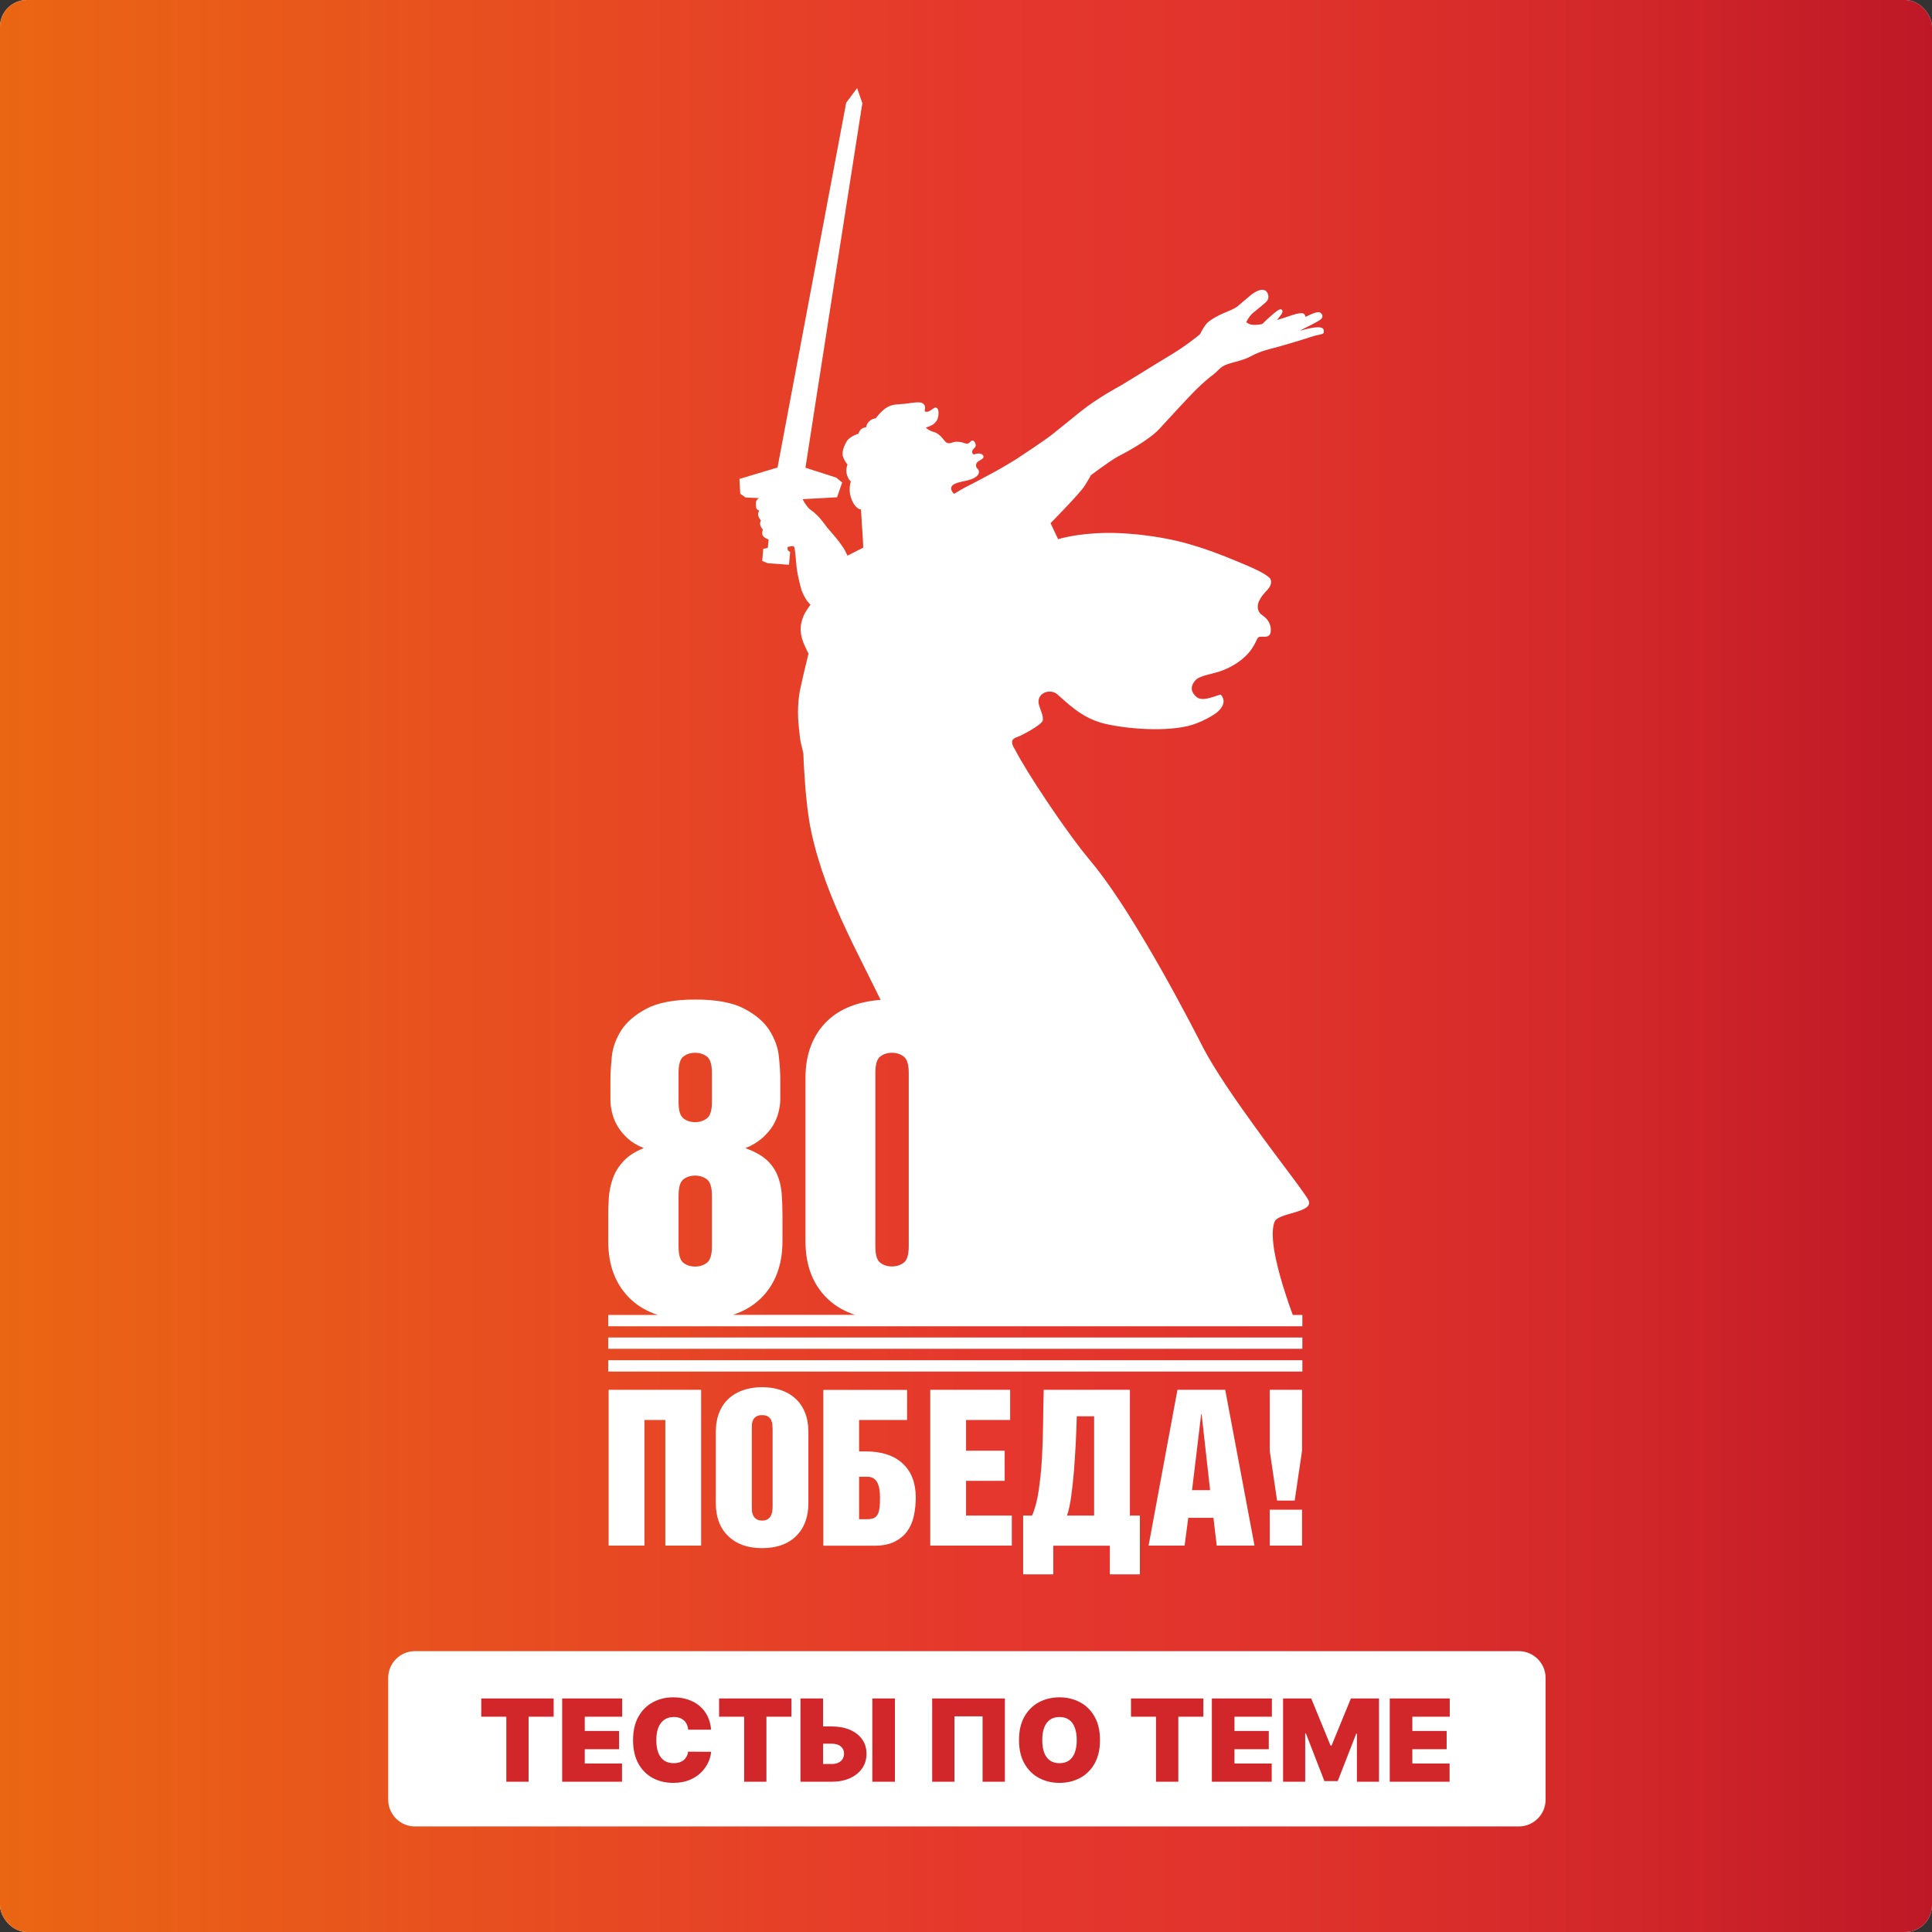
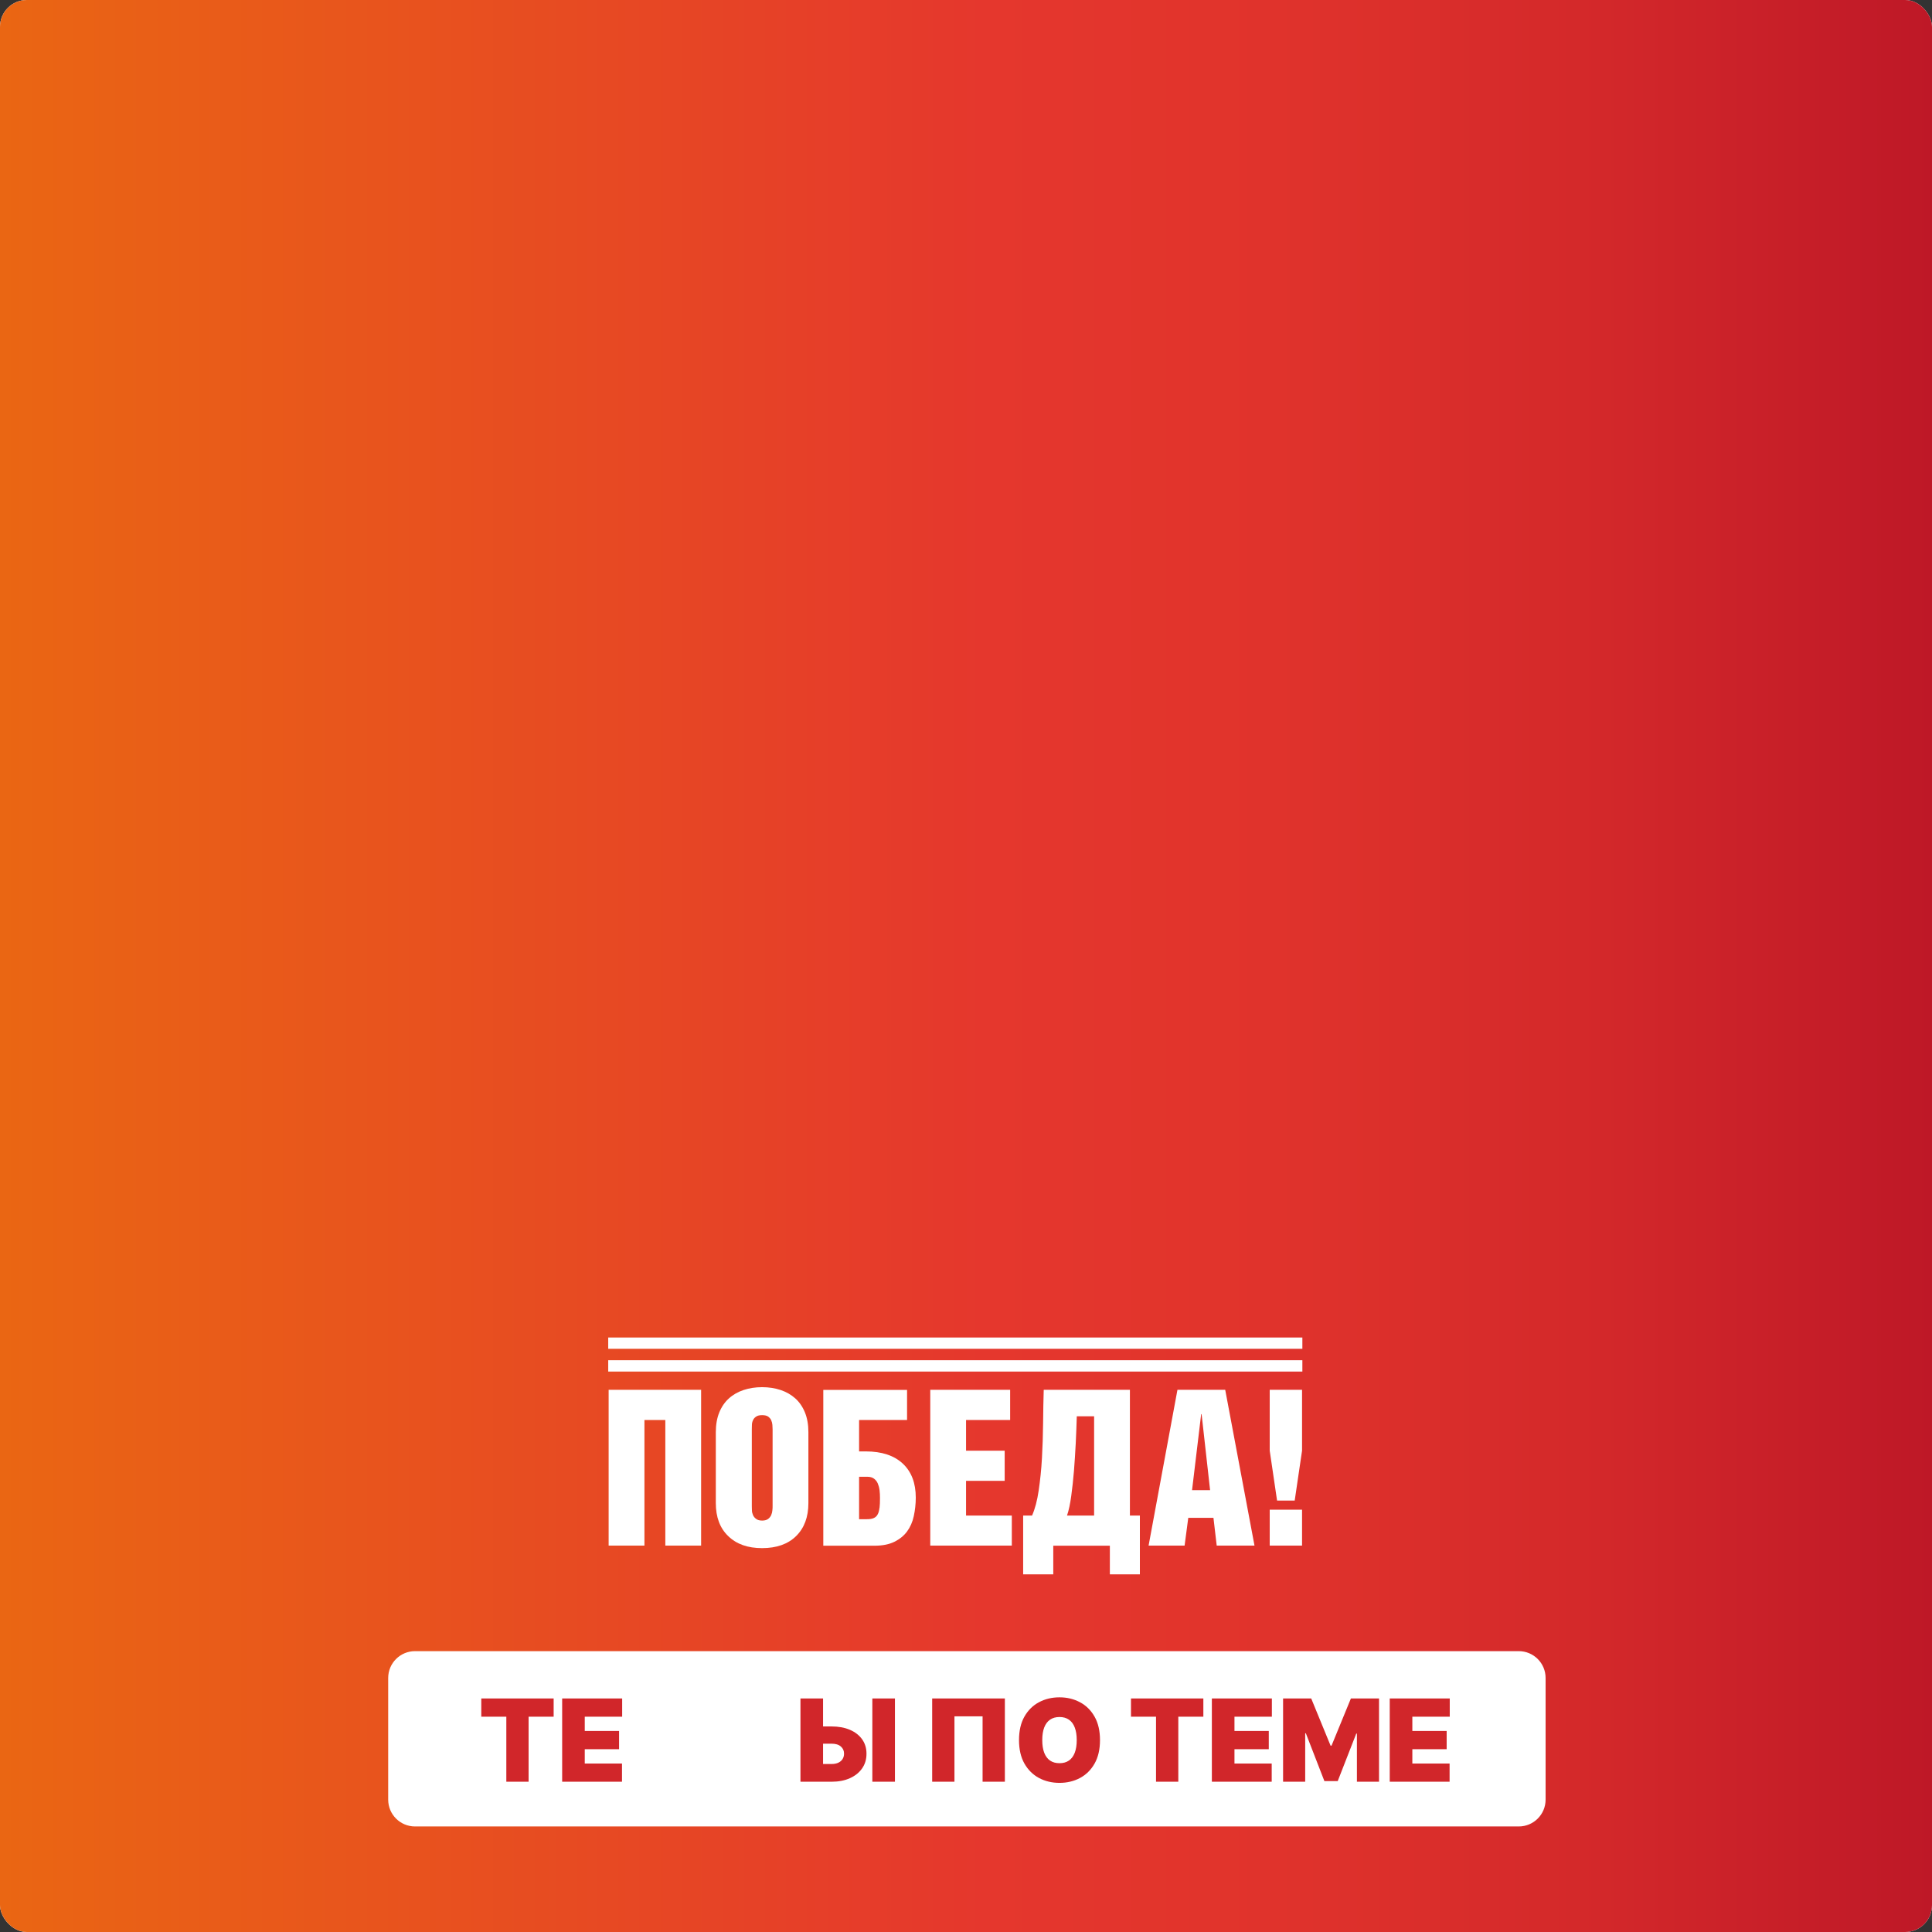
<svg xmlns="http://www.w3.org/2000/svg" width="1080" height="1080" viewBox="0 0 1080 1080" fill="none">
  <rect x="0" y="0" width="1080" height="1080" fill="#333333" stroke="none" />
  <g clip-path="url(#clip0_130_234)">
    <rect width="1080" height="1080" rx="15" fill="white" />
    <path d="M1080 0H0V1315H1080V0Z" fill="url(#paint0_linear_130_234)" />
    <g clip-path="url(#clip1_130_234)">
-       <path d="M739.883 184.2C739.883 184.2 739.765 184.024 739.707 183.966C739.648 183.849 739.589 183.79 739.531 183.673C737.36 181.564 727.913 184.61 726.387 184.962C727.971 184.142 729.321 183.439 729.908 183.146C732.02 182.091 733.898 181.154 734.836 180.627C737.888 178.928 738.768 178.518 739.179 177.288C739.237 177.053 739.296 176.761 739.237 176.526C739.237 176.468 739.237 176.409 739.179 176.292C739.179 176.116 739.061 175.882 738.944 175.706C738.709 175.296 738.298 174.886 737.77 174.652C735.834 173.773 729.79 177.288 729.79 177.112C729.732 176.643 729.556 176.233 729.321 175.882C729.321 175.823 729.262 175.706 729.145 175.648C728.793 175.296 728.265 175.062 727.502 175.062C725.742 175.062 723.57 175.706 720.343 176.819C717.409 177.815 714.476 178.752 713.83 178.869C715.473 176.936 715.943 176.175 715.943 176.175C715.943 176.175 717.116 174.827 716.881 173.773C716.881 173.597 716.764 173.422 716.705 173.246C716.471 172.953 715.943 172.777 715.297 173.012C713.889 173.48 711.366 175.706 707.082 179.69C706.554 180.158 706.32 180.568 705.615 181.037C705.615 181.037 705.557 181.095 705.498 181.154C705.146 181.213 704.735 181.33 704.324 181.388C702.74 181.623 700.745 181.74 699.513 181.447C699.454 181.447 699.337 181.447 699.278 181.447C699.102 181.447 698.985 181.33 698.868 181.271C697.87 180.92 697.166 180.568 696.638 180.158C696.696 180.041 698.398 176.292 701.039 174.417C702.682 173.187 707.317 169.262 707.728 168.852C709.312 167.212 709.077 165.923 708.96 165.045C708.784 163.99 708.197 163.053 707.434 162.467C707.317 162.35 707.141 162.35 706.965 162.292C706.378 162.057 705.791 161.94 705.146 161.999C702.623 162.292 699.806 164.459 699.396 164.811C698.574 165.455 695.523 168.032 693.411 169.848C692.706 170.434 692.12 170.961 691.709 171.313C691.357 171.606 690.77 171.957 690.125 172.309C688.658 173.129 686.663 173.949 685.137 174.593L683.846 175.12C681.147 176.292 677.744 178.049 675.221 180.158C673.519 181.623 671.465 185.43 670.82 186.836C669.412 188.008 662.781 193.397 654.801 198.2C648.758 201.832 642.303 205.816 636.729 209.272C632.563 211.849 628.866 214.075 626.284 215.657C625.815 215.891 614.021 222.159 604.339 229.833C601.405 232.176 598.53 234.519 595.772 236.745C593.484 238.62 591.372 240.319 589.318 241.959C583.568 246.645 570.6 254.905 569.192 255.959C567.255 257.189 565.26 258.42 562.972 259.767C559.51 261.876 553.936 264.922 549.066 267.499C546.895 268.671 544.841 269.667 543.257 270.545C542.024 271.19 541.027 271.658 540.381 272.01C538.973 272.713 536.45 274.119 533.634 275.876C533.516 275.876 533.458 275.993 533.34 276.052H533.281C532.519 275.29 531.815 274.236 531.756 273.591C531.228 270.135 535.981 269.725 541.086 268.495C544.489 267.616 547.247 265.976 547.247 263.867C547.247 263.575 547.247 263.34 547.129 263.106C547.012 262.637 546.836 262.403 546.601 262.169C546.542 262.11 546.425 261.993 546.366 261.934C546.132 261.7 545.838 261.407 545.721 260.88C544.9 257.599 549.183 257.307 549.711 255.784C549.711 255.666 549.77 255.491 549.77 255.315C549.77 255.315 549.77 255.256 549.77 255.198C549.77 254.846 549.594 254.495 549.242 254.202C549.066 254.026 548.772 253.85 548.479 253.792C547.129 253.323 546.484 253.44 544.606 253.968C544.195 254.085 543.843 253.792 543.609 253.382C543.55 253.206 543.491 252.972 543.433 252.737C543.433 252.737 543.433 252.737 543.433 252.679C543.433 252.21 543.609 251.624 544.019 251.156C545.193 249.926 545.721 249.516 545.31 248.168C545.193 247.7 545.017 247.348 544.841 247.055C544.254 246.177 543.491 246.118 542.963 246.469C542.259 246.938 541.672 248.168 540.205 247.993C538.797 247.817 538.152 246.938 534.514 246.938C533.164 246.938 531.991 247.641 530.817 247.758C530.348 247.758 529.878 247.758 529.35 247.524C529.115 247.407 528.822 247.231 528.587 246.997C528.294 246.762 528.001 246.352 527.649 245.942C527.414 245.649 527.12 245.298 526.827 244.946C525.712 243.599 524.187 242.076 521.84 241.432C518.964 240.612 517.556 239.03 517.556 239.03C517.556 239.03 521.135 237.917 522.192 236.804C524.245 234.695 524.128 234.168 524.48 232.703C524.597 232.235 524.949 229.54 524.011 228.369C524.011 228.369 523.952 228.369 523.893 228.251C523.717 228.076 523.6 227.959 523.365 227.9C523.13 227.841 522.896 227.783 522.661 227.841C522.016 227.9 519.786 230.067 518.378 230.185C517.673 230.185 517.263 230.185 517.087 229.95C517.087 229.95 517.028 229.833 516.969 229.716C516.969 229.716 516.911 229.599 516.911 229.54C516.911 229.364 516.911 229.189 516.969 229.013C517.087 228.603 517.145 228.193 517.145 227.841C517.145 226.787 516.617 226.084 515.737 225.44C514.094 224.268 509.576 225.322 505.703 225.733C501.889 226.143 498.897 225.733 495.376 228.017C492.266 230.009 489.567 233.816 489.567 233.816C489.567 233.816 486.809 233.992 485.108 236.452C484.228 237.683 484.228 238.796 484.228 238.796C484.228 238.796 481.646 238.913 480.472 241.08C479.827 242.31 479.827 242.486 479.827 242.486C479.827 242.486 474.957 243.833 473.255 246.821C472.082 248.871 471.201 250.921 471.025 252.913C471.025 253.323 471.025 253.733 471.025 254.143C471.084 254.963 471.319 255.725 471.73 256.545C472.082 257.189 472.375 257.717 472.61 258.127C472.844 258.478 473.02 258.771 473.196 258.947C473.372 259.24 473.548 259.357 473.666 259.474C473.725 259.533 473.783 259.591 473.783 259.591C473.783 259.591 472.668 262.227 473.314 264.863C473.431 265.215 473.49 265.566 473.607 265.918C473.725 266.211 473.842 266.503 473.959 266.796C474.546 268.085 475.191 268.729 475.485 269.022C475.543 269.081 475.602 269.139 475.602 269.198C475.602 269.374 475.426 269.725 475.309 270.252C475.191 270.78 475.074 271.424 475.015 272.244C474.957 273.006 474.957 273.884 475.015 274.88C475.074 275.876 475.309 276.93 475.661 278.043C476.189 279.742 476.834 281.031 477.48 281.968C477.949 282.671 478.419 283.14 478.829 283.55C479.827 284.429 480.648 284.721 481.059 284.78C481.176 284.78 481.294 284.78 481.294 284.78C481.294 284.78 481.47 287.358 481.646 290.462C481.646 291.165 481.763 291.868 481.763 292.571C481.881 294.387 481.998 296.203 482.115 297.785C482.115 298.37 482.233 299.015 482.233 299.542C482.291 300.655 482.35 301.709 482.409 302.588C482.526 304.814 482.526 306.161 482.526 306.161C482.467 306.161 473.725 310.613 473.725 310.613C473.725 310.613 473.372 309.793 472.903 308.856C472.551 308.094 472.082 307.274 471.73 306.689C469.852 303.701 467.622 300.948 465.627 298.663C465.158 298.136 464.688 297.609 464.278 297.082C463.749 296.496 463.28 295.91 462.811 295.383C462.4 294.914 462.048 294.504 461.813 294.094C461.226 293.274 460.581 292.454 459.935 291.634C458.645 289.994 457.354 288.529 456.239 287.533C456.004 287.358 455.769 287.065 455.593 286.947C455.476 286.83 455.359 286.713 455.241 286.596C454.831 286.245 454.244 285.776 453.364 285.19C453.012 284.956 452.66 284.663 452.366 284.37C451.955 284.019 451.603 283.608 451.31 283.198C450.665 282.378 450.078 281.558 449.667 280.855C449.491 280.621 449.374 280.387 449.256 280.152C448.904 279.508 448.67 279.039 448.67 279.039L467.916 277.985L470.791 269.725L467.446 266.972L450.254 261.466C453.188 242.017 482.057 57.67 482.057 57.67L479.123 49.234L479.064 49.352L473.02 57.435L434.646 261.349L413.346 267.734L413.815 275.993L416.749 278.102H416.808L424.377 278.454C423.673 278.805 422.734 279.508 422.617 280.68C422.558 281.265 422.5 282.144 422.617 282.906C422.617 282.964 422.617 283.023 422.617 283.14C422.676 283.843 422.852 284.487 423.262 284.78C424.084 285.424 424.436 285.366 424.436 285.366C424.436 285.366 423.321 286.947 423.967 288.646C424.319 289.525 424.671 290.111 424.964 290.462C425.199 290.814 425.433 290.931 425.433 290.931C425.433 290.931 424.495 291.985 425.081 293.743C425.199 294.153 425.375 294.504 425.551 294.797C426.02 295.676 426.431 295.91 426.431 295.91C426.431 295.91 425.551 298.429 426.607 299.718C426.842 300.069 427.194 300.303 427.546 300.538C427.898 300.772 428.25 300.948 428.543 301.124C429.189 301.416 429.658 301.592 429.658 301.592L429.189 306.278L426.666 306.806L426.079 313.542L429.13 314.831L441.042 315.71L441.687 308.622C441.687 308.622 441.1 308.212 440.689 307.86C440.572 307.743 440.455 307.626 440.396 307.509C440.22 307.099 440.161 306.396 440.279 305.751C440.807 305.634 441.863 305.4 442.743 305.283C443.271 305.224 443.565 305.283 443.799 305.576C443.858 305.693 443.917 305.81 444.034 305.986C444.034 306.161 444.151 306.454 444.21 306.689C444.445 308.036 444.679 310.086 444.856 312.195C444.856 312.722 444.973 313.191 444.973 313.718C445.09 314.714 445.149 315.71 445.266 316.647C445.266 316.823 445.266 316.94 445.325 317.116C445.677 320.103 446.264 322.973 446.968 325.785C447.085 326.312 447.261 326.898 447.379 327.425C447.613 328.187 447.789 329.007 448.024 329.769C448.024 329.827 448.259 330.472 448.67 331.35C448.787 331.643 448.963 331.995 449.139 332.405C449.315 332.815 449.55 333.225 449.784 333.635C450.078 334.162 450.371 334.689 450.723 335.216C450.899 335.451 451.075 335.744 451.251 335.978C451.838 336.74 452.425 337.501 453.07 338.028C452.249 339.141 451.075 340.781 450.195 342.305C448.552 345.233 447.789 347.987 447.613 350.564C447.437 352.907 447.789 355.016 448.317 356.891C448.435 357.301 448.552 357.711 448.67 358.062C449.022 359.117 449.432 360.112 449.843 360.933C450.488 362.456 451.193 363.92 451.955 365.385C450.547 370.891 448.024 381.845 447.203 385.77C446.381 389.929 446.088 394.205 446.088 398.365C446.088 400.532 446.205 402.582 446.381 404.632C446.498 406.448 446.733 408.206 446.909 409.846C447.144 412.423 447.555 415.059 448.2 417.403C448.611 419.336 448.963 420.624 449.08 421.152C449.08 422.382 449.374 429.118 450.019 437.554C450.019 437.73 450.019 437.905 450.019 438.081C450.254 441.127 450.547 444.29 450.899 447.571C451.075 448.977 451.193 450.441 451.369 451.847C451.603 453.839 451.897 455.83 452.19 457.705C452.542 460.107 452.953 462.45 453.422 464.559C457.706 484.651 464.982 502.752 473.431 520.677C475.015 524.075 476.658 527.531 478.36 530.928C480.766 535.849 483.23 540.711 485.695 545.69C487.866 550.084 490.095 554.477 492.266 558.929C479.592 559.925 469.734 563.791 462.635 570.528C454.361 578.436 450.254 589.215 450.254 602.805V693.778C450.254 707.368 454.361 718.088 462.635 726.055C466.801 730.038 471.906 733.026 478.008 735.017H409.649C415.752 733.026 420.857 730.038 425.023 726.055C433.296 718.147 437.404 707.368 437.404 693.778V679.074C437.404 674.681 437.228 670.581 436.934 666.832C436.582 663.082 435.761 659.568 434.352 656.404C432.944 653.241 430.89 650.429 428.191 648.086C425.492 645.743 421.678 643.634 416.749 641.818C420.329 640.354 423.438 638.479 425.962 636.312C428.485 634.086 430.48 631.801 432.005 629.341C433.472 626.881 434.528 624.42 435.174 621.843C435.819 619.324 436.171 616.981 436.171 614.872V602.863C436.171 599.759 435.937 595.717 435.409 590.738C434.939 585.758 433.179 580.896 430.245 576.151C427.311 571.407 422.558 567.306 416.104 563.908C409.649 560.452 400.496 558.753 388.702 558.753C376.908 558.753 367.754 560.452 361.3 563.908C354.845 567.365 350.151 571.407 347.159 576.151C344.225 580.896 342.464 585.758 341.995 590.738C341.526 595.717 341.232 599.759 341.232 602.863V614.872C341.232 616.981 341.526 619.324 342.112 621.843C342.699 624.362 343.697 626.939 345.164 629.458C346.63 631.977 348.567 634.32 350.914 636.429C353.261 638.538 356.253 640.354 359.891 641.818C354.963 643.751 351.149 646.212 348.449 649.199C345.75 652.128 343.755 655.35 342.582 658.748C341.35 662.204 340.645 665.66 340.352 669.175C340.117 672.689 340 676.028 340 679.133V693.836C340 707.427 344.107 718.147 352.381 726.113C356.547 730.097 361.652 733.084 367.754 735.076H340V741.402H728.03V735.076H722.69C722.456 734.373 722.162 733.611 721.81 732.674C721.458 731.737 721.106 730.683 720.695 729.57C720.109 727.871 719.463 725.996 718.818 723.946C714.828 711.82 710.192 694.832 711.776 685.635C711.952 684.64 712.187 683.702 712.539 682.882C714.71 677.727 735.247 677.961 731.316 670.698C730.494 669.175 728.441 666.304 725.566 662.321C724.627 661.032 723.57 659.568 722.397 658.045C721.81 657.283 721.223 656.522 720.637 655.702C717.585 651.66 714.124 647.032 710.427 642.053C709.664 641.057 708.96 640.061 708.197 639.007C706.672 636.956 705.146 634.906 703.62 632.739C702.858 631.684 702.095 630.63 701.273 629.517C690.359 614.462 679.152 598.177 672.58 585.7C672.463 585.465 669.705 579.959 665.187 571.407C664.835 570.704 664.483 570.001 664.072 569.298C656.327 554.653 644.239 532.569 631.565 512.418C630.392 510.602 629.218 508.786 628.103 506.97C627.458 505.974 626.871 505.037 626.226 504.099C623.116 499.413 620.065 494.902 617.013 490.802C614.08 486.76 611.146 483.07 608.388 479.789C606.393 477.446 603.811 474.107 600.877 470.182C598.706 467.253 596.359 463.973 593.895 460.517C593.308 459.638 592.721 458.818 592.076 457.939C589.67 454.542 587.264 450.968 584.917 447.454C577.524 436.441 570.717 425.487 567.314 418.867C563.911 413.595 566.786 412.658 569.074 411.838C571.187 411.076 581.866 405.453 582.805 402.992C583.744 400.532 580.868 395.494 580.575 392.975C579.93 387.117 587.206 384.774 591.078 388.172C592.428 389.343 593.895 390.749 595.596 392.155C596.418 392.858 597.298 393.62 598.178 394.381C599.997 395.846 601.992 397.369 604.163 398.775C607.39 400.883 611.087 402.699 615.194 403.93C624.7 406.741 648.347 409.553 664.014 405.863C671.407 404.105 678.859 399.536 680.502 398.072C683.26 395.611 684.433 393.151 683.846 390.866C683.612 389.988 683.201 389.168 682.497 388.406C681.851 387.703 672.874 392.8 669.06 389.753C668.649 389.461 668.297 389.109 668.004 388.816C668.004 388.816 667.945 388.699 667.886 388.64C667.358 388.055 666.947 387.527 666.713 386.942C666.595 386.649 666.478 386.356 666.361 386.063C665.422 382.49 668.884 379.619 669.294 379.385C673.519 376.749 679.446 376.925 686.839 373.293C694.76 369.368 698.339 364.682 699.396 363.217C702.564 358.531 702.506 357.066 703.386 356.305C704.794 355.192 709.136 357.242 710.134 354.02C710.368 353.317 710.427 352.439 710.368 351.443C710.368 351.443 710.368 351.326 710.368 351.267C710.251 350.213 709.957 348.983 709.312 347.811C709.077 347.342 708.784 346.874 708.432 346.464C708.373 346.346 708.315 346.288 708.197 346.171C707.962 345.878 707.728 345.585 707.434 345.351C706.437 344.413 705.557 343.886 704.794 343.242C704.501 342.949 704.207 342.656 703.972 342.246C703.855 342.012 703.679 341.777 703.562 341.484C703.562 341.367 703.444 341.25 703.386 341.074C703.151 340.489 703.092 339.903 703.092 339.317C702.975 335.216 707.082 331.292 708.843 329.3C710.603 327.25 710.955 325.082 710.192 323.794C710.192 323.794 710.192 323.501 709.664 323.032C708.608 321.919 705.381 319.576 695.816 315.593C690.418 313.367 681.147 309.266 670.175 305.81C666.537 304.638 662.723 303.525 658.791 302.588C646.176 299.542 632.504 298.136 622.294 297.902C620.827 297.902 619.419 297.902 618.128 297.902C601.347 298.195 591.489 301.416 591.489 301.416L587.264 292.454C587.264 292.454 603.459 276.052 606.276 271.658C609.092 267.206 609.737 265.742 609.737 265.742C609.737 265.742 620.71 257.365 625.169 255.081C629.629 252.796 642.42 245.884 647.995 239.85C653.569 233.758 664.248 222.159 668.18 218.234C672.111 214.31 676.57 210.502 678.037 209.565C679.504 208.569 682.027 205.64 683.553 204.761C687.191 202.594 694.056 202.008 699.161 199.196C704.266 196.385 709.488 195.213 711.248 194.744C715.59 193.631 727.15 190.234 732.783 188.359C737.888 186.602 740.059 187.305 740.176 185.255C740.176 184.962 740.176 184.786 740.117 184.552L739.883 184.2ZM379.313 599.817C379.313 595.072 380.194 592.026 382.013 590.62C383.832 589.215 386.003 588.512 388.643 588.512C391.108 588.512 393.279 589.215 395.156 590.62C397.034 592.026 397.973 595.072 397.973 599.817V615.985C397.973 620.73 397.034 623.776 395.156 625.182C393.279 626.588 391.108 627.291 388.643 627.291C386.003 627.291 383.832 626.588 382.013 625.182C380.194 623.776 379.313 620.73 379.313 615.985V599.817ZM379.313 668.53C379.313 663.785 380.194 660.681 382.013 659.275C383.832 657.869 386.003 657.166 388.643 657.166C391.108 657.166 393.279 657.869 395.156 659.275C397.034 660.681 397.973 663.727 397.973 668.53V696.648C397.973 701.393 397.034 704.498 395.156 705.904C393.279 707.31 391.108 708.012 388.643 708.012C386.003 708.012 383.832 707.31 382.013 705.904C380.194 704.498 379.313 701.452 379.313 696.648V668.53ZM489.333 599.817C489.333 595.072 490.213 592.026 492.032 590.62C493.851 589.215 496.022 588.512 498.662 588.512C501.127 588.512 503.298 589.215 505.175 590.62C507.053 592.026 507.992 595.072 507.992 599.817V696.648C507.992 701.393 507.053 704.498 505.175 705.845C503.298 707.251 501.127 707.954 498.662 707.954C496.022 707.954 493.851 707.251 492.032 705.845C490.213 704.439 489.333 701.393 489.333 696.648V599.817Z" fill="white" />
      <path d="M340 749.018V753.997H728.03V749.018V747.67H340V749.018Z" fill="white" />
      <path d="M340 761.729V766.708H728.03V761.729V760.382H340V761.729Z" fill="white" />
      <path d="M340.234 864.008H360.243V793.772H371.92V864.008H391.929V776.901H340.234V864.008Z" fill="white" />
      <path d="M444.562 781.704C442.274 779.654 439.516 778.073 436.347 777.018C433.179 775.964 429.775 775.437 426.02 775.437C422.265 775.437 418.861 775.964 415.693 777.018C412.524 778.073 409.825 779.596 407.478 781.704C405.19 783.755 403.371 786.391 402.08 789.554C400.789 792.717 400.144 796.466 400.144 800.625V840.225C400.144 848.074 402.432 854.225 407.067 858.677C411.703 863.188 417.981 865.414 426.02 865.414C434.059 865.414 440.455 863.188 445.031 858.677C449.608 854.167 451.897 848.016 451.897 840.225V800.625C451.897 796.408 451.251 792.717 449.96 789.554C448.669 786.391 446.85 783.755 444.562 781.704ZM431.888 841.982C431.888 842.568 431.888 843.271 431.77 844.208C431.712 845.145 431.477 846.024 431.125 846.903C430.773 847.723 430.186 848.484 429.423 849.07C428.66 849.656 427.546 850.007 426.079 850.007C424.612 850.007 423.497 849.715 422.675 849.07C421.854 848.484 421.267 847.723 420.915 846.903C420.563 846.083 420.328 845.145 420.328 844.208C420.328 843.271 420.27 842.509 420.27 841.982V798.985C420.27 798.282 420.27 797.404 420.328 796.525C420.328 795.588 420.563 794.709 420.915 793.947C421.267 793.127 421.854 792.424 422.675 791.897C423.497 791.311 424.612 791.077 426.079 791.077C427.546 791.077 428.66 791.37 429.423 791.897C430.186 792.483 430.773 793.127 431.125 793.947C431.477 794.768 431.712 795.646 431.77 796.525C431.829 797.462 431.888 798.282 431.888 798.985V841.982Z" fill="white" />
      <path d="M483.993 811.346H480.237V793.772H507.053V776.96H460.229V864.067H488.745C493.205 864.067 496.902 863.364 499.894 861.899C502.887 860.435 505.292 858.502 507.053 856.1C508.813 853.698 510.104 850.828 510.808 847.548C511.512 844.267 511.923 840.811 511.923 837.179C511.923 829.037 509.517 822.71 504.647 818.141C499.777 813.63 492.912 811.346 483.993 811.346ZM491.621 842.92C491.445 844.443 491.151 845.614 490.623 846.552C490.154 847.489 489.391 848.192 488.452 848.602C487.455 849.071 486.164 849.246 484.462 849.246H480.237V825.522H484.873C486.398 825.522 487.631 825.873 488.569 826.576C489.508 827.279 490.212 828.158 490.682 829.271C491.151 830.384 491.503 831.614 491.679 833.02C491.855 834.426 491.914 835.89 491.914 837.413C491.914 839.581 491.855 841.455 491.679 842.92H491.621Z" fill="white" />
-       <path d="M540.029 827.806H561.622V810.936H540.029V793.772H564.674V776.901H520.021V864.008H565.612V847.196H540.029V827.806Z" fill="white" />
+       <path d="M540.029 827.806H561.622V810.936H540.029V793.772H564.674V776.901H520.021V864.008H565.612V847.196H540.029Z" fill="white" />
      <path d="M631.682 776.901H583.45C583.274 782.701 583.157 788.91 583.098 795.588C583.039 802.207 582.804 808.71 582.452 815.153C582.1 821.597 581.455 827.572 580.633 833.196C579.812 838.819 578.58 843.447 576.937 847.196H571.949V880.059H588.789V864.067H620.416V880.059H637.198V847.196H631.624V776.901H631.682ZM611.673 847.196H596.476C597.474 844.267 598.236 840.635 598.823 836.3C599.41 831.965 599.938 827.279 600.349 822.241C600.76 817.262 601.053 812.107 601.346 806.777C601.581 801.504 601.816 796.467 601.933 791.722H611.615V847.196H611.673Z" fill="white" />
      <path d="M658.204 776.901L642.068 864.008H662.195L664.248 848.485H678.331L680.15 864.008H701.273L684.902 776.901H658.204ZM666.361 833.02L671.465 790.492H671.7L676.453 833.02H666.361Z" fill="white" />
      <path d="M709.781 810.936L713.889 838.819H723.746L727.854 810.936V776.901H709.781V810.936Z" fill="white" />
      <path d="M727.854 843.916H709.781V864.008H727.854V843.916Z" fill="white" />
    </g>
    <path d="M217 938C217 929.716 223.716 923 232 923H849C857.284 923 864 929.716 864 938V1006C864 1014.28 857.284 1021 849 1021H232C223.716 1021 217 1014.28 217 1006V938Z" fill="white" />
    <path d="M269.04 959.636V949.455H309.494V959.636H295.494V996H283.04V959.636H269.04Z" fill="#D1262A" />
    <path d="M314.25 996V949.455H347.795V959.636H326.886V967.636H346.068V977.818H326.886V985.818H347.705V996H314.25Z" fill="#D1262A" />
-     <path d="M397.517 966.909H384.699C384.608 965.848 384.366 964.886 383.972 964.023C383.593 963.159 383.062 962.417 382.381 961.795C381.714 961.159 380.903 960.674 379.949 960.341C378.994 959.992 377.911 959.818 376.699 959.818C374.578 959.818 372.782 960.333 371.312 961.364C369.858 962.394 368.752 963.871 367.994 965.795C367.252 967.72 366.881 970.03 366.881 972.727C366.881 975.576 367.259 977.962 368.017 979.886C368.79 981.795 369.903 983.235 371.358 984.205C372.813 985.159 374.563 985.636 376.608 985.636C377.775 985.636 378.82 985.492 379.744 985.205C380.669 984.902 381.472 984.47 382.153 983.909C382.835 983.348 383.388 982.674 383.812 981.886C384.252 981.083 384.547 980.182 384.699 979.182L397.517 979.273C397.366 981.242 396.813 983.25 395.858 985.295C394.903 987.326 393.547 989.205 391.79 990.932C390.047 992.644 387.888 994.023 385.312 995.068C382.737 996.114 379.744 996.636 376.335 996.636C372.063 996.636 368.229 995.72 364.835 993.886C361.456 992.053 358.782 989.356 356.812 985.795C354.858 982.235 353.881 977.879 353.881 972.727C353.881 967.545 354.881 963.182 356.881 959.636C358.881 956.076 361.578 953.386 364.972 951.568C368.366 949.735 372.153 948.818 376.335 948.818C379.275 948.818 381.979 949.22 384.449 950.023C386.919 950.826 389.085 952 390.949 953.545C392.813 955.076 394.313 956.962 395.449 959.205C396.585 961.447 397.275 964.015 397.517 966.909Z" fill="#D1262A" />
-     <path d="M401.977 959.636V949.455H442.432V959.636H428.432V996H415.977V959.636H401.977Z" fill="#D1262A" />
    <path d="M455.188 965.091H464.824C468.748 965.091 472.172 965.72 475.097 966.977C478.036 968.235 480.316 970.008 481.938 972.295C483.574 974.583 484.384 977.273 484.369 980.364C484.384 983.455 483.574 986.174 481.938 988.523C480.316 990.871 478.036 992.705 475.097 994.023C472.172 995.341 468.748 996 464.824 996H447.46V949.455H460.097V986.091H464.824C466.354 986.091 467.634 985.841 468.665 985.341C469.71 984.841 470.498 984.152 471.028 983.273C471.574 982.394 471.839 981.394 471.824 980.273C471.839 978.682 471.248 977.364 470.051 976.318C468.854 975.258 467.112 974.727 464.824 974.727H455.188V965.091ZM500.278 949.455V996H487.642V949.455H500.278Z" fill="#D1262A" />
    <path d="M561.727 949.455V996H549.273V959.455H533.545V996H521.091V949.455H561.727Z" fill="#D1262A" />
    <path d="M614.903 972.727C614.903 977.909 613.896 982.28 611.881 985.841C609.866 989.386 607.146 992.076 603.722 993.909C600.297 995.727 596.479 996.636 592.267 996.636C588.025 996.636 584.191 995.72 580.767 993.886C577.358 992.038 574.646 989.341 572.631 985.795C570.631 982.235 569.631 977.879 569.631 972.727C569.631 967.545 570.631 963.182 572.631 959.636C574.646 956.076 577.358 953.386 580.767 951.568C584.191 949.735 588.025 948.818 592.267 948.818C596.479 948.818 600.297 949.735 603.722 951.568C607.146 953.386 609.866 956.076 611.881 959.636C613.896 963.182 614.903 967.545 614.903 972.727ZM601.903 972.727C601.903 969.939 601.532 967.591 600.79 965.682C600.062 963.758 598.979 962.303 597.54 961.318C596.116 960.318 594.358 959.818 592.267 959.818C590.176 959.818 588.411 960.318 586.972 961.318C585.547 962.303 584.464 963.758 583.722 965.682C582.994 967.591 582.631 969.939 582.631 972.727C582.631 975.515 582.994 977.871 583.722 979.795C584.464 981.705 585.547 983.159 586.972 984.159C588.411 985.144 590.176 985.636 592.267 985.636C594.358 985.636 596.116 985.144 597.54 984.159C598.979 983.159 600.062 981.705 600.79 979.795C601.532 977.871 601.903 975.515 601.903 972.727Z" fill="#D1262A" />
    <path d="M632.227 959.636V949.455H672.682V959.636H658.682V996H646.227V959.636H632.227Z" fill="#D1262A" />
    <path d="M677.438 996V949.455H710.983V959.636H690.074V967.636H709.256V977.818H690.074V985.818H710.892V996H677.438Z" fill="#D1262A" />
    <path d="M717.25 949.455H732.977L743.795 975.818H744.341L755.159 949.455H770.886V996H758.523V969.091H758.159L747.795 995.636H740.341L729.977 968.909H729.614V996H717.25V949.455Z" fill="#D1262A" />
    <path d="M776.875 996V949.455H810.42V959.636H789.511V967.636H808.693V977.818H789.511V985.818H810.33V996H776.875Z" fill="#D1262A" />
  </g>
  <defs>
    <linearGradient id="paint0_linear_130_234" x1="0" y1="657.5" x2="1080" y2="657.5" gradientUnits="userSpaceOnUse">
      <stop stop-color="#EA6613" />
      <stop offset="0.51" stop-color="#E5372D" />
      <stop offset="0.66" stop-color="#E0332C" />
      <stop offset="0.83" stop-color="#D3282A" />
      <stop offset="1" stop-color="#BE1827" />
    </linearGradient>
    <clipPath id="clip0_130_234">
      <rect width="1080" height="1080" rx="15" fill="white" />
    </clipPath>
    <clipPath id="clip1_130_234">
      <rect width="400" height="831" fill="white" transform="translate(340 49)" />
    </clipPath>
  </defs>
</svg>